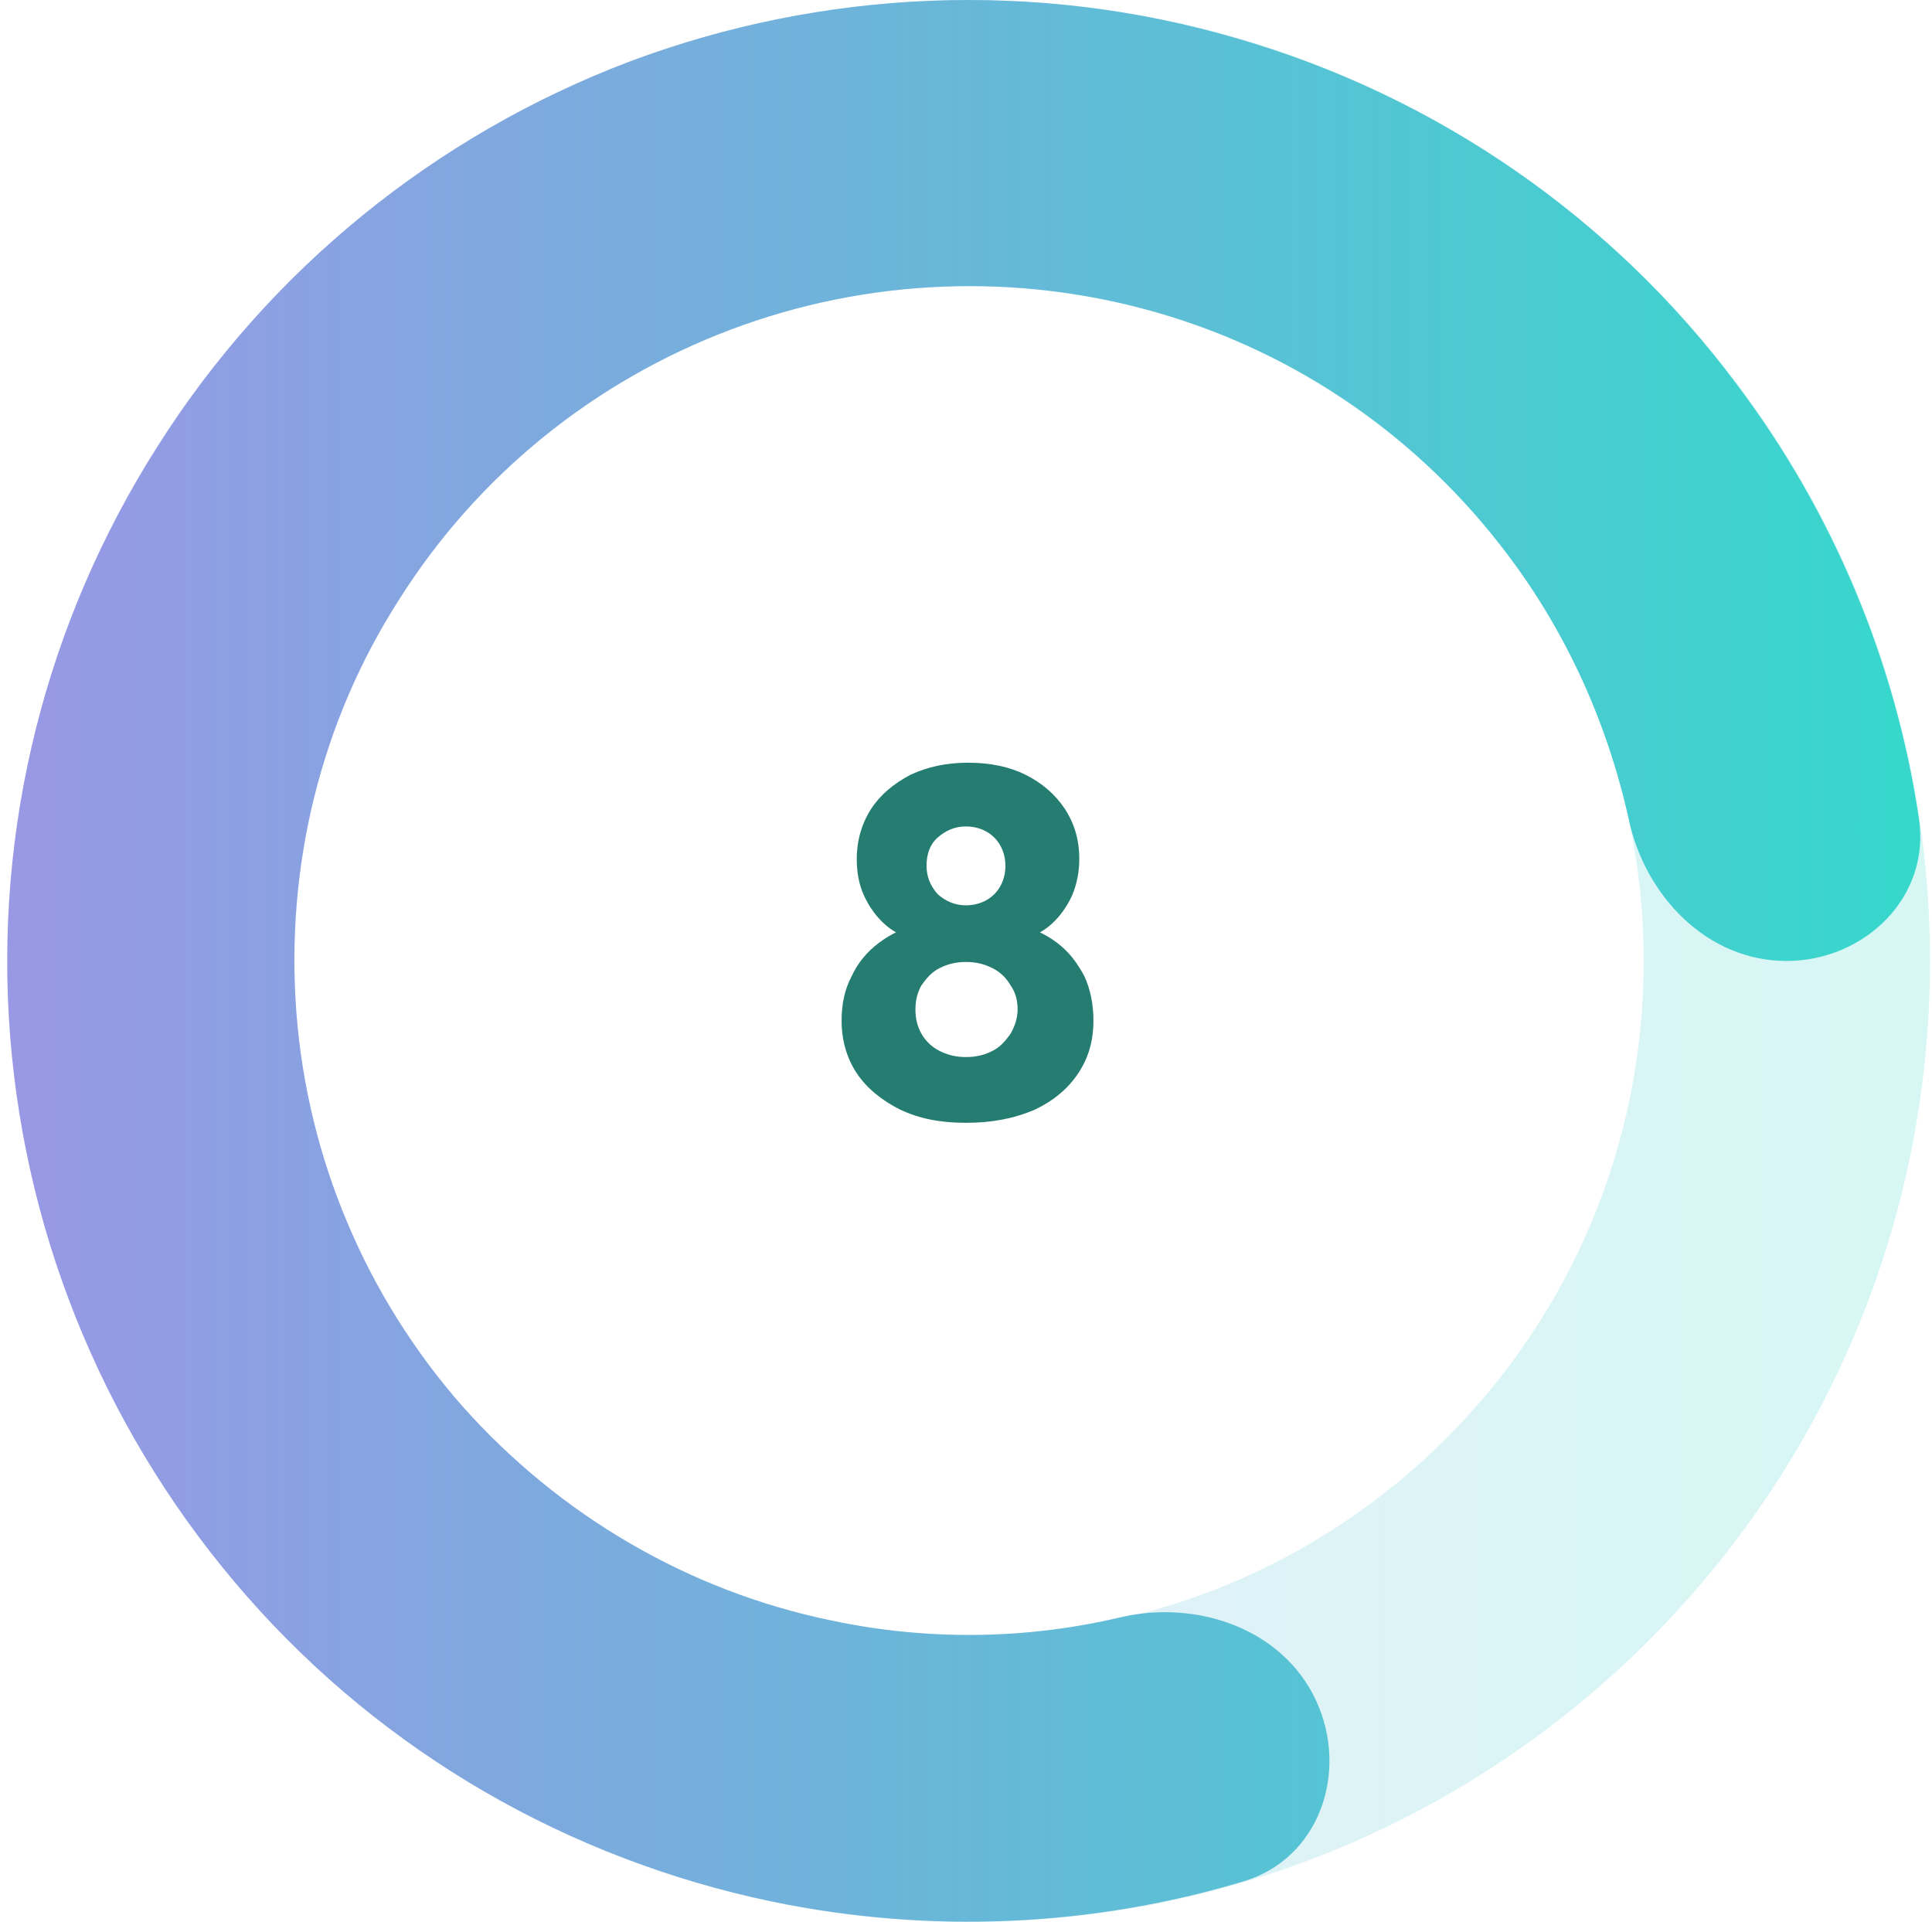
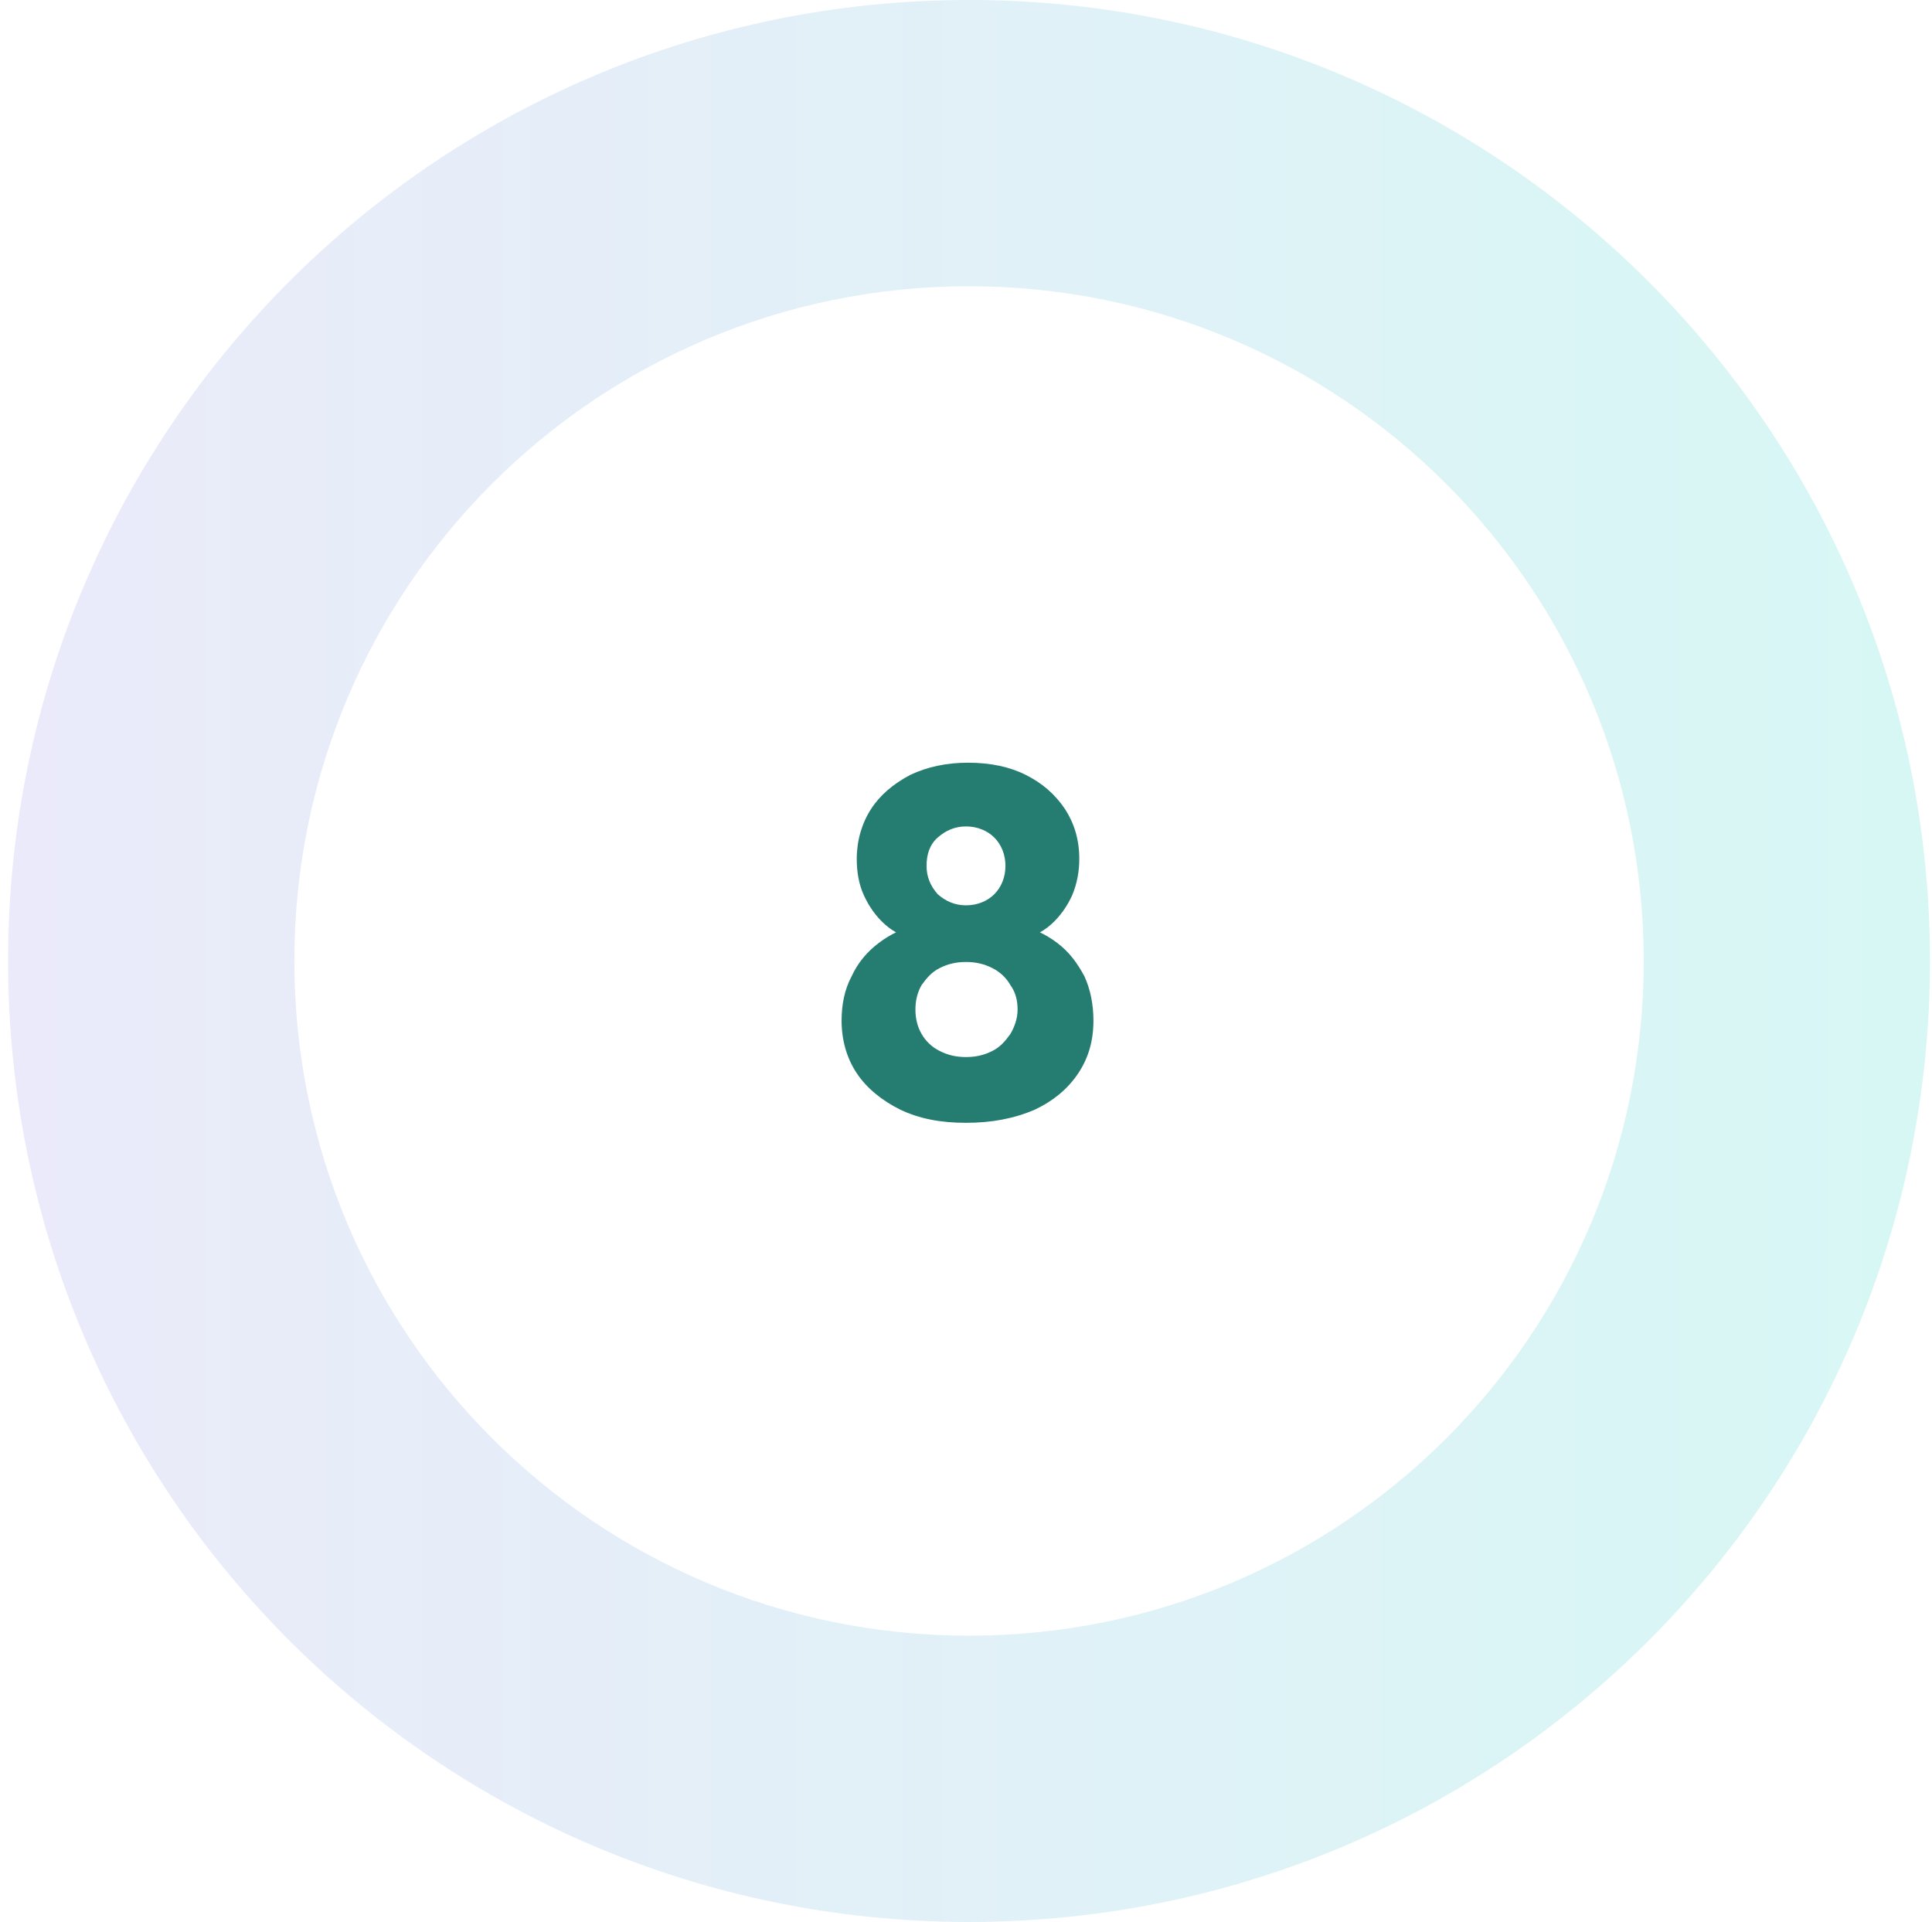
<svg xmlns="http://www.w3.org/2000/svg" version="1.1" id="Layer_1" x="0px" y="0px" viewBox="0 0 191 190" style="enable-background:new 0 0 191 190;" xml:space="preserve">
  <style type="text/css">
	.st0{opacity:0.2;fill:url(#SVGID_1_);enable-background:new    ;}
	.st1{fill:url(#SVGID_00000073708763135899138520000006278222632274228353_);}
	.st2{enable-background:new    ;}
	.st3{fill:#257D71;}
</style>
  <linearGradient id="SVGID_1_" gradientUnits="userSpaceOnUse" x1="-190.651" y1="1399" x2="190.75" y2="1399" gradientTransform="matrix(1 0 0 1 0 -1304)">
    <stop offset="0" style="stop-color:#FF55FF" />
    <stop offset="1" style="stop-color:#36D8CC" />
  </linearGradient>
  <path class="st0" d="M190.8,95c0,52.5-42.5,95-95,95s-95-42.5-95-95s42.5-95,95-95C148.2,0,190.8,42.5,190.8,95z M29.1,95  c0,36.8,29.8,66.7,66.7,66.7s66.7-29.8,66.7-66.7c0-36.8-29.8-66.7-66.7-66.7S29.1,58.2,29.1,95z" />
  <linearGradient id="SVGID_00000176009351045993431810000000384013514232511639_" gradientUnits="userSpaceOnUse" x1="-194.885" y1="1398.989" x2="190.568" y2="1398.989" gradientTransform="matrix(1 0 0 1 0 -1304)">
    <stop offset="0" style="stop-color:#FF55FF" />
    <stop offset="1" style="stop-color:#36D8CC" />
  </linearGradient>
-   <path style="fill:url(#SVGID_00000176009351045993431810000000384013514232511639_);" d="M176.6,95c7.8,0,14.3-6.4,13.1-14.1  c-2.3-15.5-8.5-30.3-18-42.9C159.4,21.5,142,9.5,122.3,3.8C102.5-2,81.4-1.1,62.2,6.1c-19.2,7.3-35.6,20.6-46.6,38  C4.5,61.5-0.6,81.9,1,102.4s9.8,39.9,23.4,55.4s31.8,26,52,30.2c15.5,3.2,31.5,2.5,46.5-2c7.5-2.2,10.5-10.8,7.2-17.9  c-3.3-7.1-11.8-10-19.4-8.2c-9.3,2.2-19.1,2.3-28.5,0.3c-14.1-2.9-26.9-10.4-36.5-21.2c-9.5-10.8-15.3-24.5-16.4-38.9  s2.4-28.8,10.2-40.9C47.2,47,58.7,37.7,72.2,32.6s28.3-5.7,42.2-1.7s26,12.4,34.7,24c5.8,7.7,9.8,16.6,11.9,26  C162.6,88.6,168.8,95,176.6,95z" />
  <g class="st2">
    <path class="st3" d="M95.5,111c-2.5,0-4.6-0.4-6.5-1.3c-1.8-0.9-3.3-2.1-4.3-3.6c-1-1.5-1.5-3.3-1.5-5.2c0-1.6,0.3-3.1,1-4.4   c0.6-1.3,1.5-2.4,2.7-3.3c1.2-0.9,2.5-1.5,4-1.8l-0.1,1.6c-1.3-0.3-2.4-0.8-3.3-1.6c-0.9-0.8-1.6-1.8-2.1-2.9   c-0.5-1.1-0.7-2.3-0.7-3.6c0-1.8,0.5-3.5,1.4-4.9c0.9-1.4,2.2-2.5,3.9-3.4c1.7-0.8,3.6-1.2,5.7-1.2c2.2,0,4.1,0.4,5.7,1.2   c1.6,0.8,2.9,1.9,3.9,3.4c0.9,1.4,1.4,3,1.4,4.9c0,1.2-0.2,2.4-0.7,3.6c-0.5,1.1-1.2,2.1-2.1,2.9c-0.9,0.8-2,1.3-3.3,1.6l-0.2-1.6   c1.6,0.3,2.9,0.9,4.1,1.8c1.2,0.9,2,2,2.7,3.3c0.6,1.3,0.9,2.8,0.9,4.4c0,2-0.5,3.7-1.5,5.2c-1,1.5-2.4,2.7-4.3,3.6   C100.2,110.6,98,111,95.5,111z M95.5,104.5c1,0,1.8-0.2,2.6-0.6c0.8-0.4,1.3-1,1.8-1.7c0.4-0.7,0.7-1.5,0.7-2.4   c0-0.9-0.2-1.7-0.7-2.4c-0.4-0.7-1-1.3-1.8-1.7c-0.8-0.4-1.6-0.6-2.6-0.6c-1,0-1.8,0.2-2.6,0.6c-0.8,0.4-1.3,1-1.8,1.7   c-0.4,0.7-0.6,1.5-0.6,2.4c0,0.9,0.2,1.7,0.6,2.4c0.4,0.7,1,1.3,1.8,1.7C93.7,104.3,94.5,104.5,95.5,104.5z M95.5,89.5   c1.1,0,2.1-0.4,2.8-1.1c0.7-0.7,1.1-1.7,1.1-2.8c0-1.1-0.4-2.1-1.1-2.8c-0.7-0.7-1.7-1.1-2.8-1.1c-1.1,0-2,0.4-2.8,1.1   c-0.8,0.7-1.1,1.7-1.1,2.8c0,1.1,0.4,2,1.1,2.8C93.5,89.1,94.4,89.5,95.5,89.5z" />
  </g>
</svg>